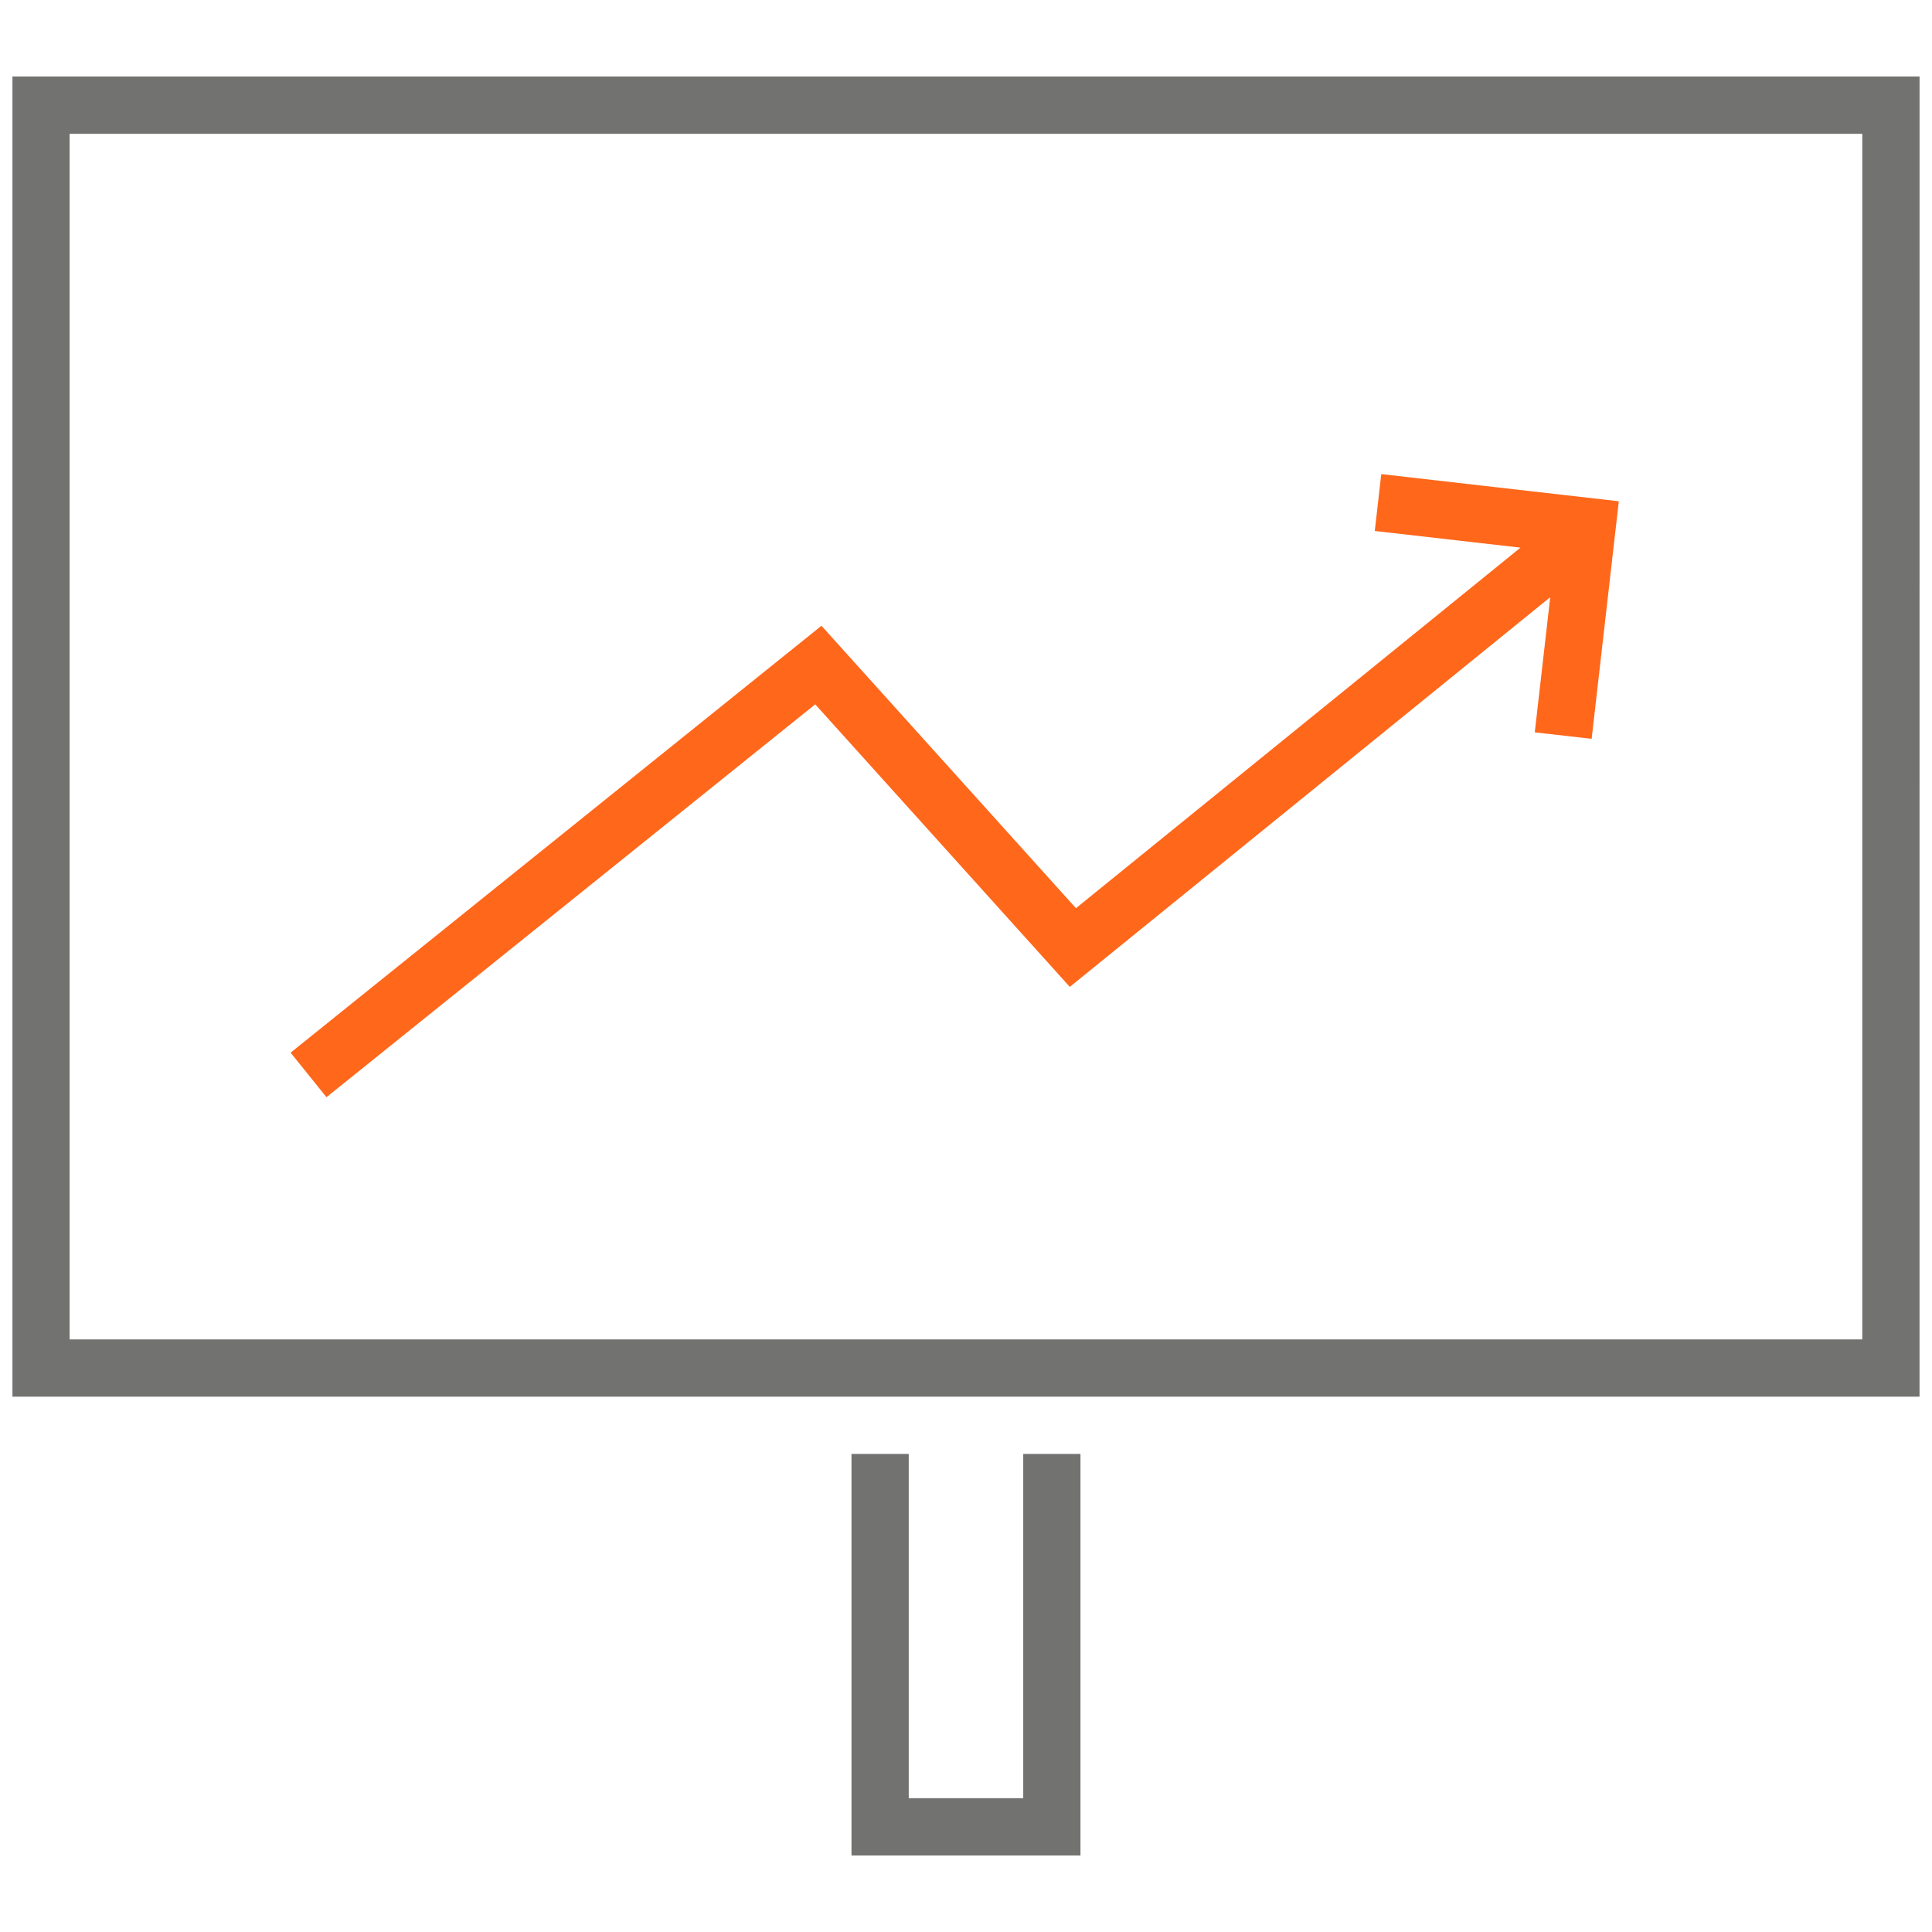
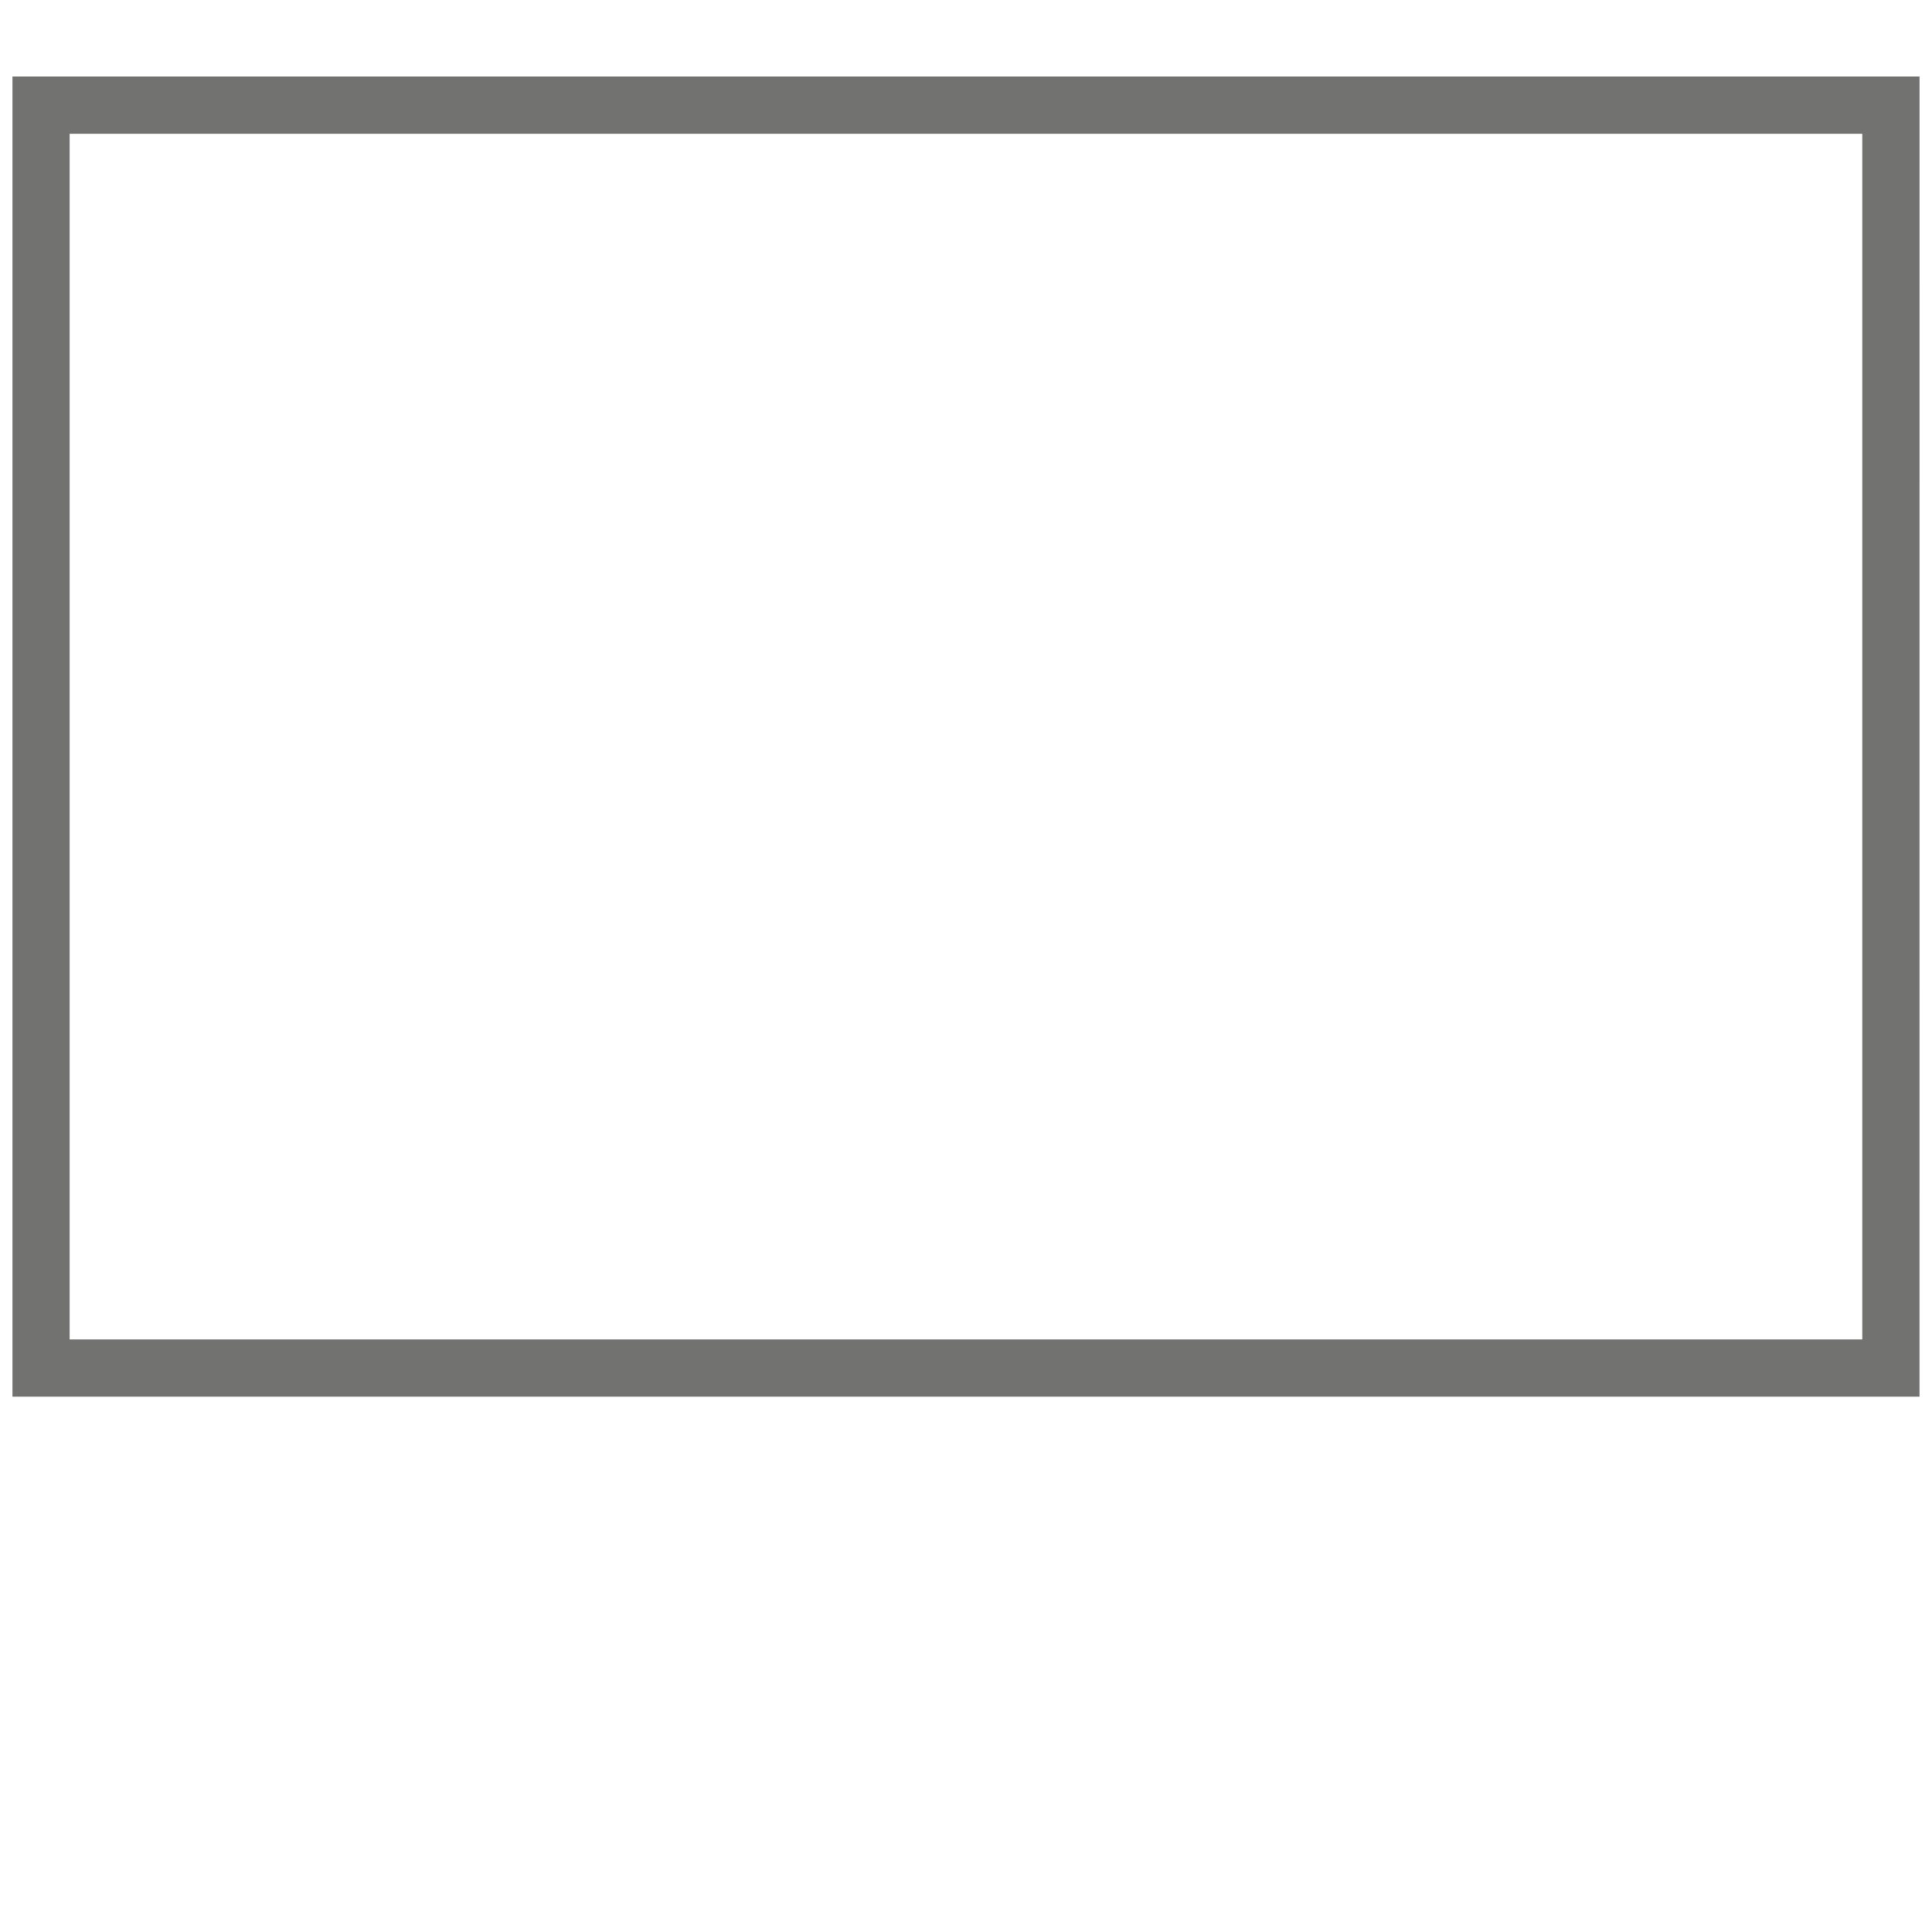
<svg xmlns="http://www.w3.org/2000/svg" width="48" height="48" viewBox="0 0 48 48" fill="none">
  <path d="M47.69 34.7H0.309V1.901H47.691L47.69 34.7ZM1.73 33.277H46.268V3.324H1.73V33.277Z" fill="#727271" />
-   <path d="M34.317 11.779L34.156 13.192L37.776 13.606L26.732 22.564L20.409 15.547L7.22 26.153L8.111 27.26L20.254 17.499L26.579 24.519L38.515 14.837L38.131 18.195L39.544 18.356L40.219 12.454L34.317 11.779Z" fill="#FF671B" />
-   <path d="M26.844 44.676V36.122H25.422V44.676H22.577V36.122H21.155V44.676V46.099H22.577H25.422H26.844V44.676Z" fill="#727271" />
</svg>